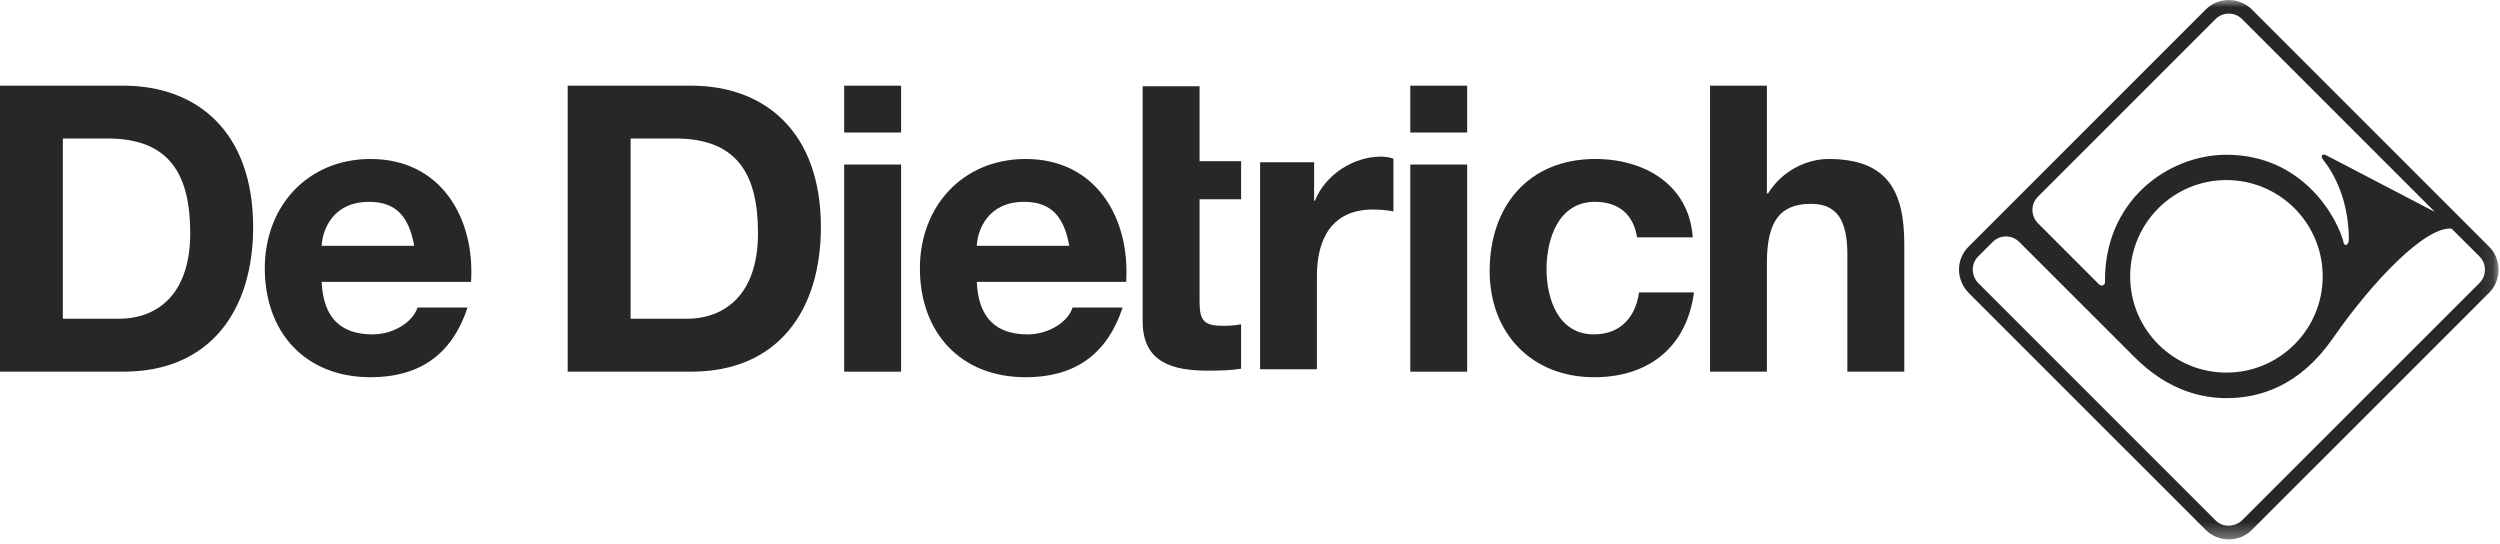
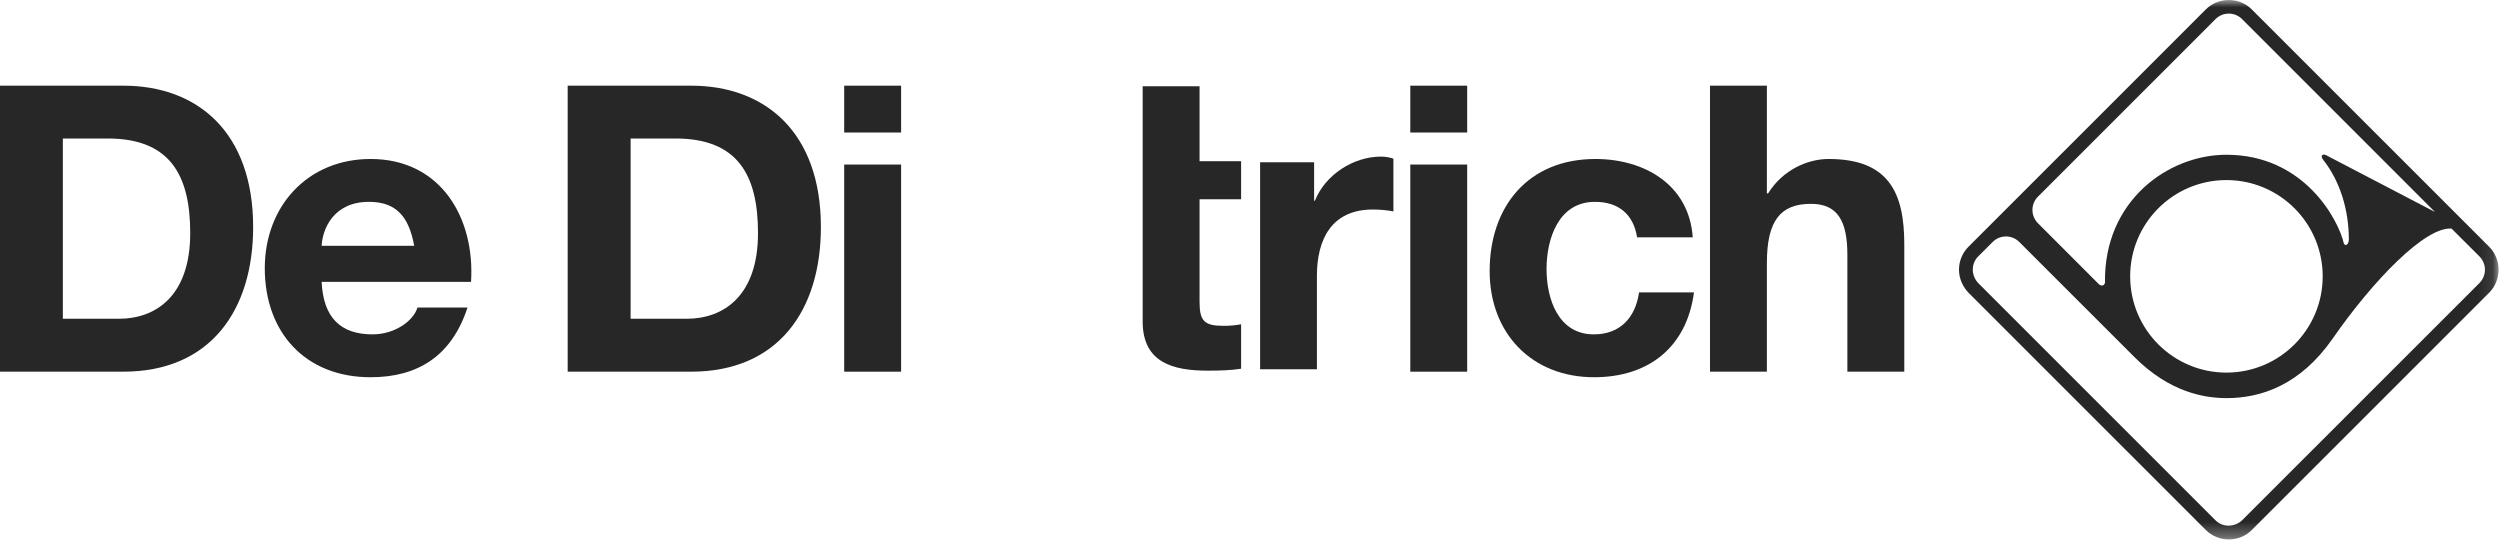
<svg xmlns="http://www.w3.org/2000/svg" xmlns:xlink="http://www.w3.org/1999/xlink" width="170px" height="37px" viewBox="0 0 170 37" version="1.1">
  <title>DeDietrich-b</title>
  <desc>Created with Sketch.</desc>
  <defs>
    <polygon id="path-1" points="0 36.682 169.903 36.682 169.903 0 0 0" />
  </defs>
  <g id="Page-1" stroke="none" stroke-width="1" fill="none" fill-rule="evenodd">
    <g id="DeDietrich-b" transform="translate(-65, -32)">
      <g transform="translate(65, 32)">
        <path d="M46.695,21.676 L42.882,21.676 L42.882,9.418 L45.935,9.418 C50.186,9.418 51.544,11.925 51.544,15.851 C51.544,20.15 49.173,21.676 46.695,21.676 M46.994,5.826 L38.602,5.826 L38.602,25.274 L46.994,25.274 C52.936,25.274 55.821,21.08 55.821,15.439 C55.821,8.985 52.03,5.826 46.994,5.826" id="Fill-1" fill="#272727" />
        <path d="M8.086,21.676 L4.274,21.676 L4.274,9.418 L7.327,9.418 C11.575,9.418 12.935,11.925 12.935,15.851 C12.935,20.15 10.568,21.676 8.086,21.676 M8.385,5.826 L7.10306407e-05,5.826 L7.10306407e-05,25.274 L8.385,25.274 C14.321,25.274 17.214,21.08 17.214,15.439 C17.214,8.985 13.427,5.826 8.385,5.826" id="Fill-3" fill="#272727" />
        <path d="M21.872,16.715 C21.924,15.626 22.635,13.725 25.092,13.725 C26.967,13.725 27.812,14.76 28.165,16.715 L21.872,16.715 Z M25.2,10.811 C20.917,10.811 18.005,14.022 18.005,18.243 C18.005,22.601 20.76,25.652 25.2,25.652 C28.384,25.652 30.701,24.236 31.791,20.913 L28.384,20.913 C28.14,21.784 26.885,22.737 25.333,22.737 C23.179,22.737 21.984,21.62 21.872,19.165 L32.031,19.165 C32.307,14.839 29.993,10.811 25.2,10.811 L25.2,10.811 Z" id="Fill-5" fill="#272727" />
        <mask id="mask-2" fill="white">
          <use xlink:href="#path-1" />
        </mask>
        <g id="Clip-8" />
        <polygon id="Fill-7" fill="#272727" mask="url(#mask-2)" points="57.405 25.274 61.275 25.274 61.275 11.189 57.405 11.189" />
-         <path d="M66.421,16.715 C66.476,15.626 67.183,13.725 69.635,13.725 C71.509,13.725 72.363,14.76 72.709,16.715 L66.421,16.715 Z M69.748,10.811 C65.472,10.811 62.553,14.022 62.553,18.243 C62.553,22.601 65.305,25.652 69.748,25.652 C72.931,25.652 75.243,24.236 76.336,20.913 L72.931,20.913 C72.686,21.784 71.432,22.737 69.878,22.737 C67.731,22.737 66.528,21.62 66.421,19.165 L76.579,19.165 C76.854,14.839 74.537,10.811 69.748,10.811 L69.748,10.811 Z" id="Fill-9" fill="#272727" mask="url(#mask-2)" />
        <polygon id="Fill-10" fill="#272727" mask="url(#mask-2)" points="57.405 9.011 61.275 9.011 61.275 5.826 57.405 5.826" />
        <path d="M108.379,22.737 C105.956,22.737 105.165,20.315 105.165,18.301 C105.165,16.231 105.981,13.725 108.455,13.725 C110.061,13.725 111.072,14.569 111.323,16.139 L115.107,16.139 C114.857,12.549 111.809,10.811 108.487,10.811 C103.911,10.811 101.296,14.049 101.296,18.431 C101.296,22.66 104.153,25.652 108.402,25.652 C112.108,25.652 114.697,23.609 115.191,19.882 L111.455,19.882 C111.21,21.598 110.17,22.737 108.379,22.737" id="Fill-11" fill="#272727" mask="url(#mask-2)" />
        <polygon id="Fill-12" fill="#272727" mask="url(#mask-2)" points="95.9 25.274 99.768 25.274 99.768 11.189 95.9 11.189" />
        <polygon id="Fill-13" fill="#272727" mask="url(#mask-2)" points="95.9 9.011 99.768 9.011 99.768 5.826 95.9 5.826" />
        <path d="M124.345,10.811 C122.896,10.811 121.213,11.568 120.23,13.151 L120.148,13.151 L120.148,5.826 L116.281,5.826 L116.281,25.274 L120.148,25.274 L120.148,17.89 C120.148,15.034 121.048,13.861 123.145,13.861 C124.94,13.861 125.621,15.005 125.621,17.316 L125.621,25.274 L129.492,25.274 L129.492,16.613 C129.492,13.127 128.453,10.811 124.345,10.811" id="Fill-14" fill="#272727" mask="url(#mask-2)" />
        <path d="M81.57,5.866 L77.701,5.866 L77.701,21.855 C77.701,24.669 79.768,25.205 82.133,25.205 C82.9,25.205 83.741,25.184 84.395,25.071 L84.395,22.05 C83.992,22.129 83.61,22.156 83.202,22.156 C81.893,22.156 81.57,21.835 81.57,20.52 L81.57,13.552 L84.395,13.552 L84.395,10.96 L81.57,10.96 L81.57,5.866 Z" id="Fill-15" fill="#272727" mask="url(#mask-2)" />
        <path d="M89.415,13.648 L89.36,13.648 L89.36,11.034 L85.687,11.034 L85.687,25.108 L89.55,25.108 L89.55,18.765 C89.55,16.287 90.537,14.247 93.361,14.247 C93.823,14.247 94.399,14.3 94.752,14.377 L94.752,10.789 C94.506,10.703 94.181,10.649 93.91,10.649 C92.033,10.649 90.122,11.875 89.415,13.648" id="Fill-16" fill="#272727" mask="url(#mask-2)" />
        <path d="M135.499,16.456 C136,15.954 136.812,15.954 137.311,16.455 C137.596,16.74 145.151,24.291 145.151,24.291 C147.523,26.662 149.877,27.072 151.411,27.072 C153.712,27.072 156.404,26.216 158.63,23.012 C161.355,19.089 164.924,15.39 166.708,15.546 L168.602,17.436 C169.101,17.937 169.101,18.746 168.602,19.247 L152.463,35.378 C152.063,35.779 151.219,35.946 150.651,35.378 L134.542,19.271 C134.052,18.782 133.996,17.958 134.517,17.437 L135.499,16.456 Z M157.943,18.791 C157.943,22.406 155.012,25.337 151.397,25.337 C147.782,25.337 144.851,22.406 144.851,18.791 C144.851,15.176 147.782,12.245 151.397,12.245 C155.012,12.245 157.943,15.176 157.943,18.791 L157.943,18.791 Z M138.583,13.37 L150.652,1.302 C151.153,0.8 151.965,0.799 152.463,1.301 L165.575,14.412 L158.296,10.616 C157.934,10.378 157.75,10.583 157.977,10.869 C159.145,12.347 159.718,14.306 159.722,16.275 C159.723,16.589 159.513,16.783 159.387,16.573 C159.009,14.912 156.659,10.523 151.399,10.523 C147.426,10.523 143.045,13.665 143.14,19.229 C143.046,19.539 142.773,19.374 142.746,19.348 C142.719,19.321 138.583,15.182 138.583,15.182 C138.081,14.681 138.081,13.869 138.583,13.37 L138.583,13.37 Z M149.994,0.642 L133.858,16.777 C133.441,17.194 133.211,17.752 133.211,18.342 C133.211,18.93 133.466,19.509 133.883,19.93 L149.994,36.039 C150.41,36.453 150.965,36.682 151.56,36.682 C152.153,36.682 152.708,36.453 153.122,36.039 L169.263,19.904 C169.675,19.489 169.903,18.933 169.903,18.342 C169.903,17.747 169.675,17.191 169.261,16.777 L153.122,0.641 C152.706,0.229 152.15,4.73537604e-05 151.559,4.73537604e-05 C150.963,4.73537604e-05 150.408,0.228 149.994,0.642 L149.994,0.642 Z" id="Fill-17" fill="#272727" mask="url(#mask-2)" />
      </g>
    </g>
  </g>
</svg>